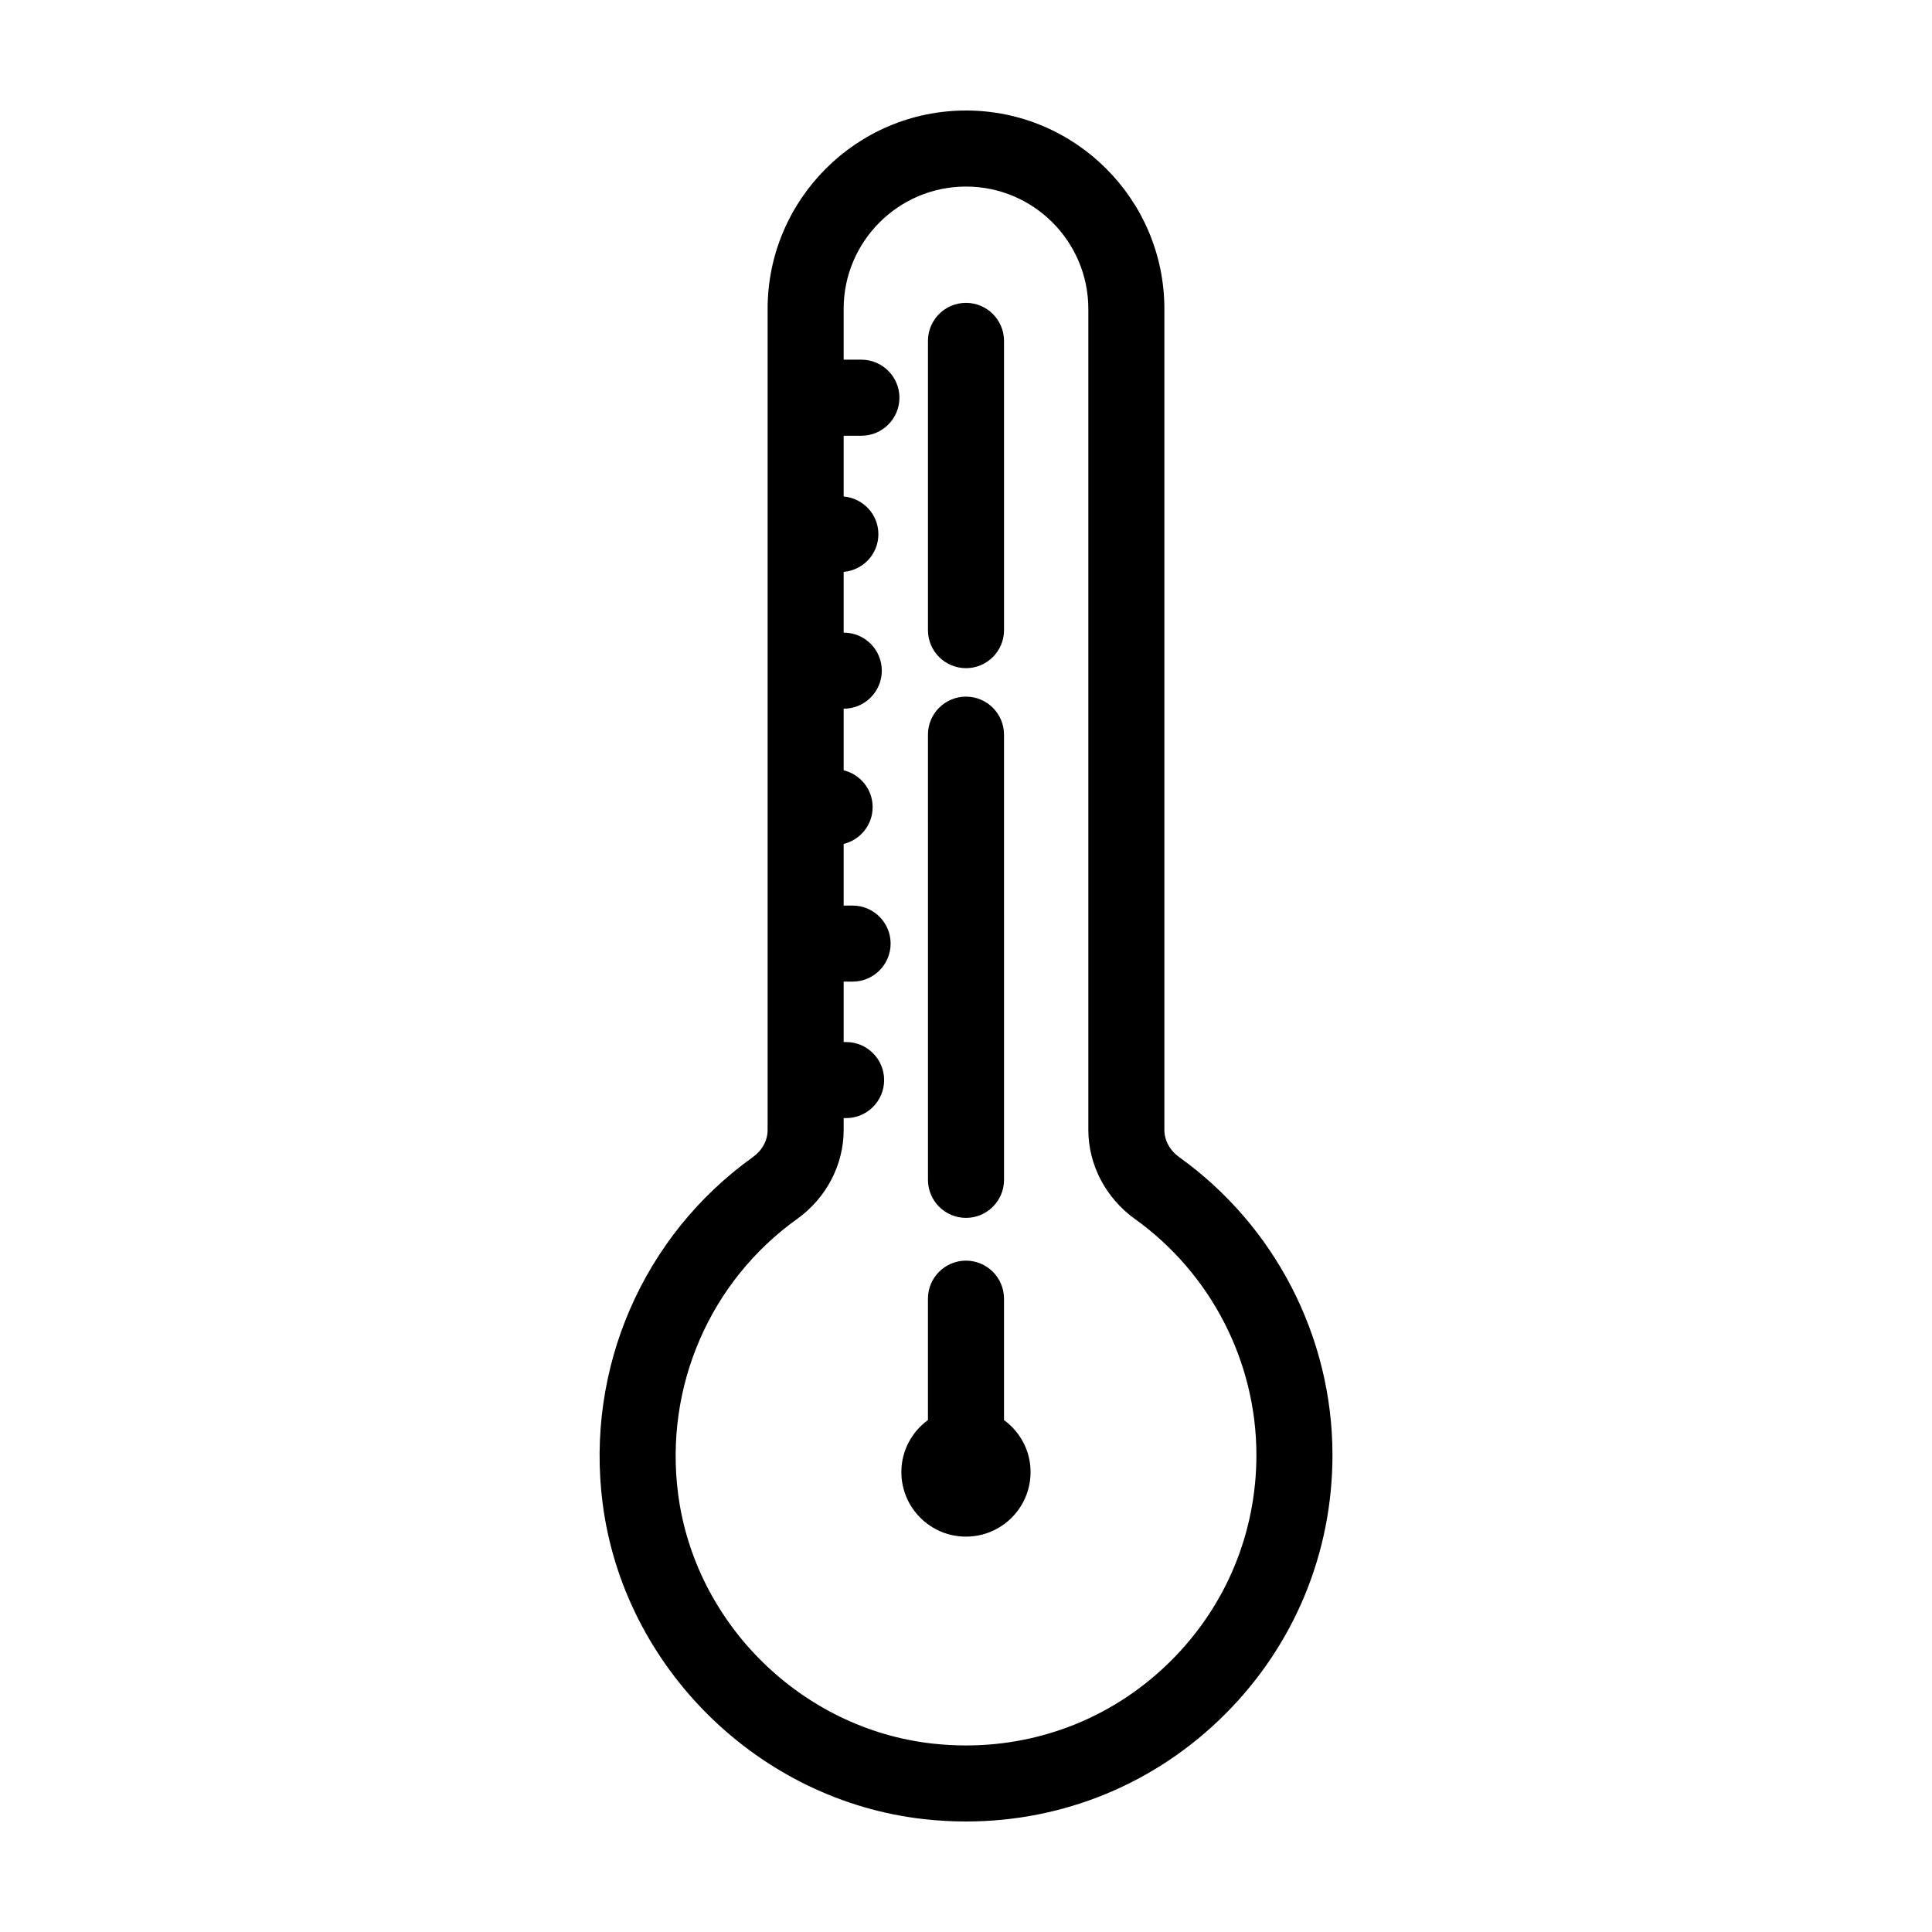
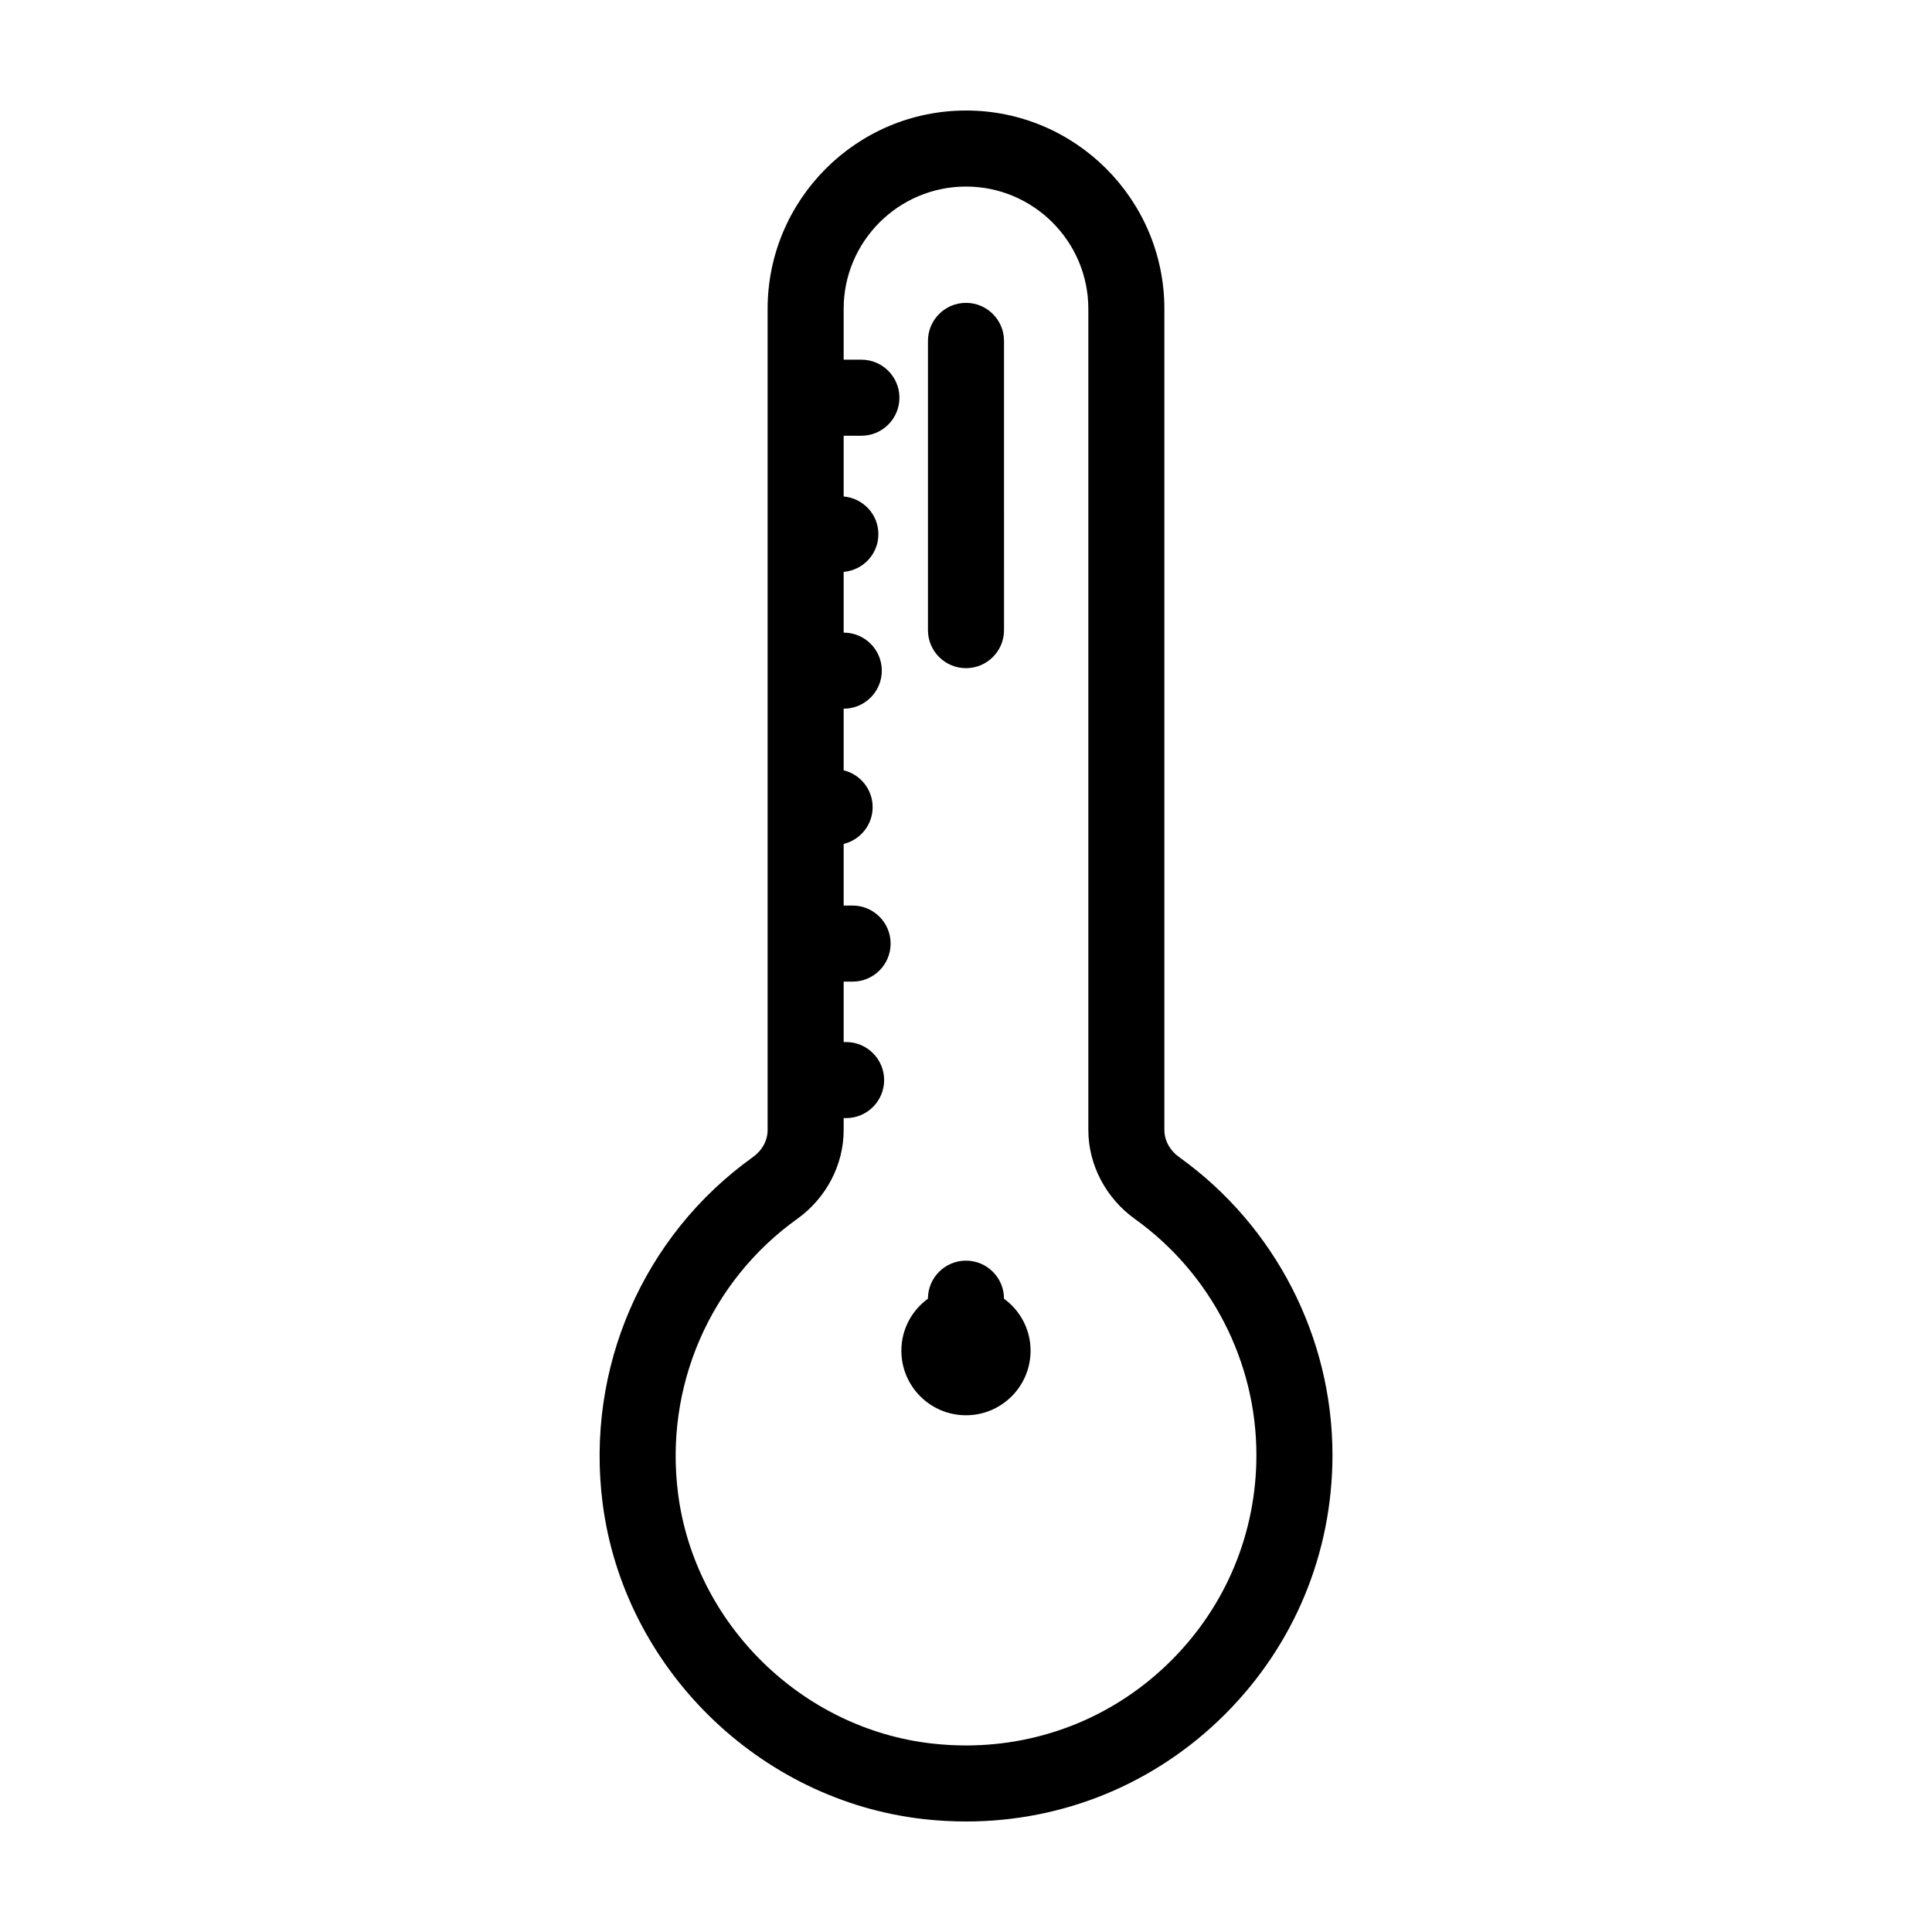
<svg xmlns="http://www.w3.org/2000/svg" fill="#000000" width="800px" height="800px" version="1.1" viewBox="144 144 512 512">
  <g>
    <path d="m400 173.29c-28.988 0-52.574 23.582-52.574 52.574v217.59c0 2.793-1.426 5.41-3.906 7.188-29.156 20.871-44.406 56.043-39.812 91.785 5.606 43.559 41.387 78.738 85.07 83.656 3.731 0.418 7.504 0.629 11.223 0.629h0.004c25.938 0 50.324-10.102 68.668-28.445s28.445-42.734 28.445-68.676c0-31.191-15.168-60.695-40.582-78.91-2.519-1.809-3.965-4.449-3.965-7.246v-217.58c0-28.988-23.582-52.57-52.57-52.57zm76.961 356.31c0 20.559-8.004 39.887-22.539 54.422-14.535 14.535-33.863 22.539-54.422 22.539h-0.004c-2.969 0-5.984-0.172-8.961-0.504-34.582-3.891-62.902-31.734-67.336-66.207-3.652-28.371 8.438-56.277 31.559-72.824 7.719-5.527 12.324-14.34 12.324-23.574l-0.004-3.144h0.648c5.562 0 10.078-4.516 10.078-10.078s-4.516-10.078-10.078-10.078h-0.648v-16.012h2.367c5.562 0 10.078-4.516 10.078-10.078s-4.516-10.078-10.078-10.078h-2.367v-16.328c4.398-1.078 7.68-5.023 7.68-9.758s-3.273-8.676-7.68-9.758v-16.328h0.031c5.562 0 10.078-4.516 10.078-10.078s-4.516-10.078-10.078-10.078h-0.031v-16.098c5.148-0.449 9.203-4.719 9.203-9.992 0-5.269-4.055-9.539-9.203-9.992v-16.098h4.699c5.562 0 10.078-4.516 10.078-10.078s-4.516-10.078-10.078-10.078h-4.699v-13.488c0-17.848 14.547-32.391 32.422-32.391s32.422 14.547 32.422 32.422v217.59c0 9.234 4.625 18.062 12.375 23.617 20.137 14.441 32.164 37.82 32.164 62.535z" />
-     <path d="m400 466.75c5.562 0 10.078-4.516 10.078-10.078l-0.004-117.98c0-5.562-4.516-10.078-10.078-10.078s-10.078 4.516-10.078 10.078l0.004 117.98c0 5.562 4.516 10.078 10.078 10.078z" />
    <path d="m400 321.07c5.562 0 10.078-4.516 10.078-10.078l-0.004-76.652c0-5.562-4.516-10.078-10.078-10.078s-10.078 4.516-10.078 10.078v76.656c0.004 5.566 4.519 10.074 10.082 10.074z" />
-     <path d="m410.07 520.33v-32.168c0-5.562-4.516-10.078-10.078-10.078s-10.078 4.516-10.078 10.078v32.164c-4.254 3.113-7.043 8.105-7.043 13.777 0 9.457 7.664 17.121 17.121 17.121 9.457 0 17.121-7.664 17.121-17.121 0-5.664-2.789-10.66-7.043-13.773z" />
+     <path d="m410.07 520.33v-32.168c0-5.562-4.516-10.078-10.078-10.078s-10.078 4.516-10.078 10.078c-4.254 3.113-7.043 8.105-7.043 13.777 0 9.457 7.664 17.121 17.121 17.121 9.457 0 17.121-7.664 17.121-17.121 0-5.664-2.789-10.66-7.043-13.773z" />
  </g>
</svg>